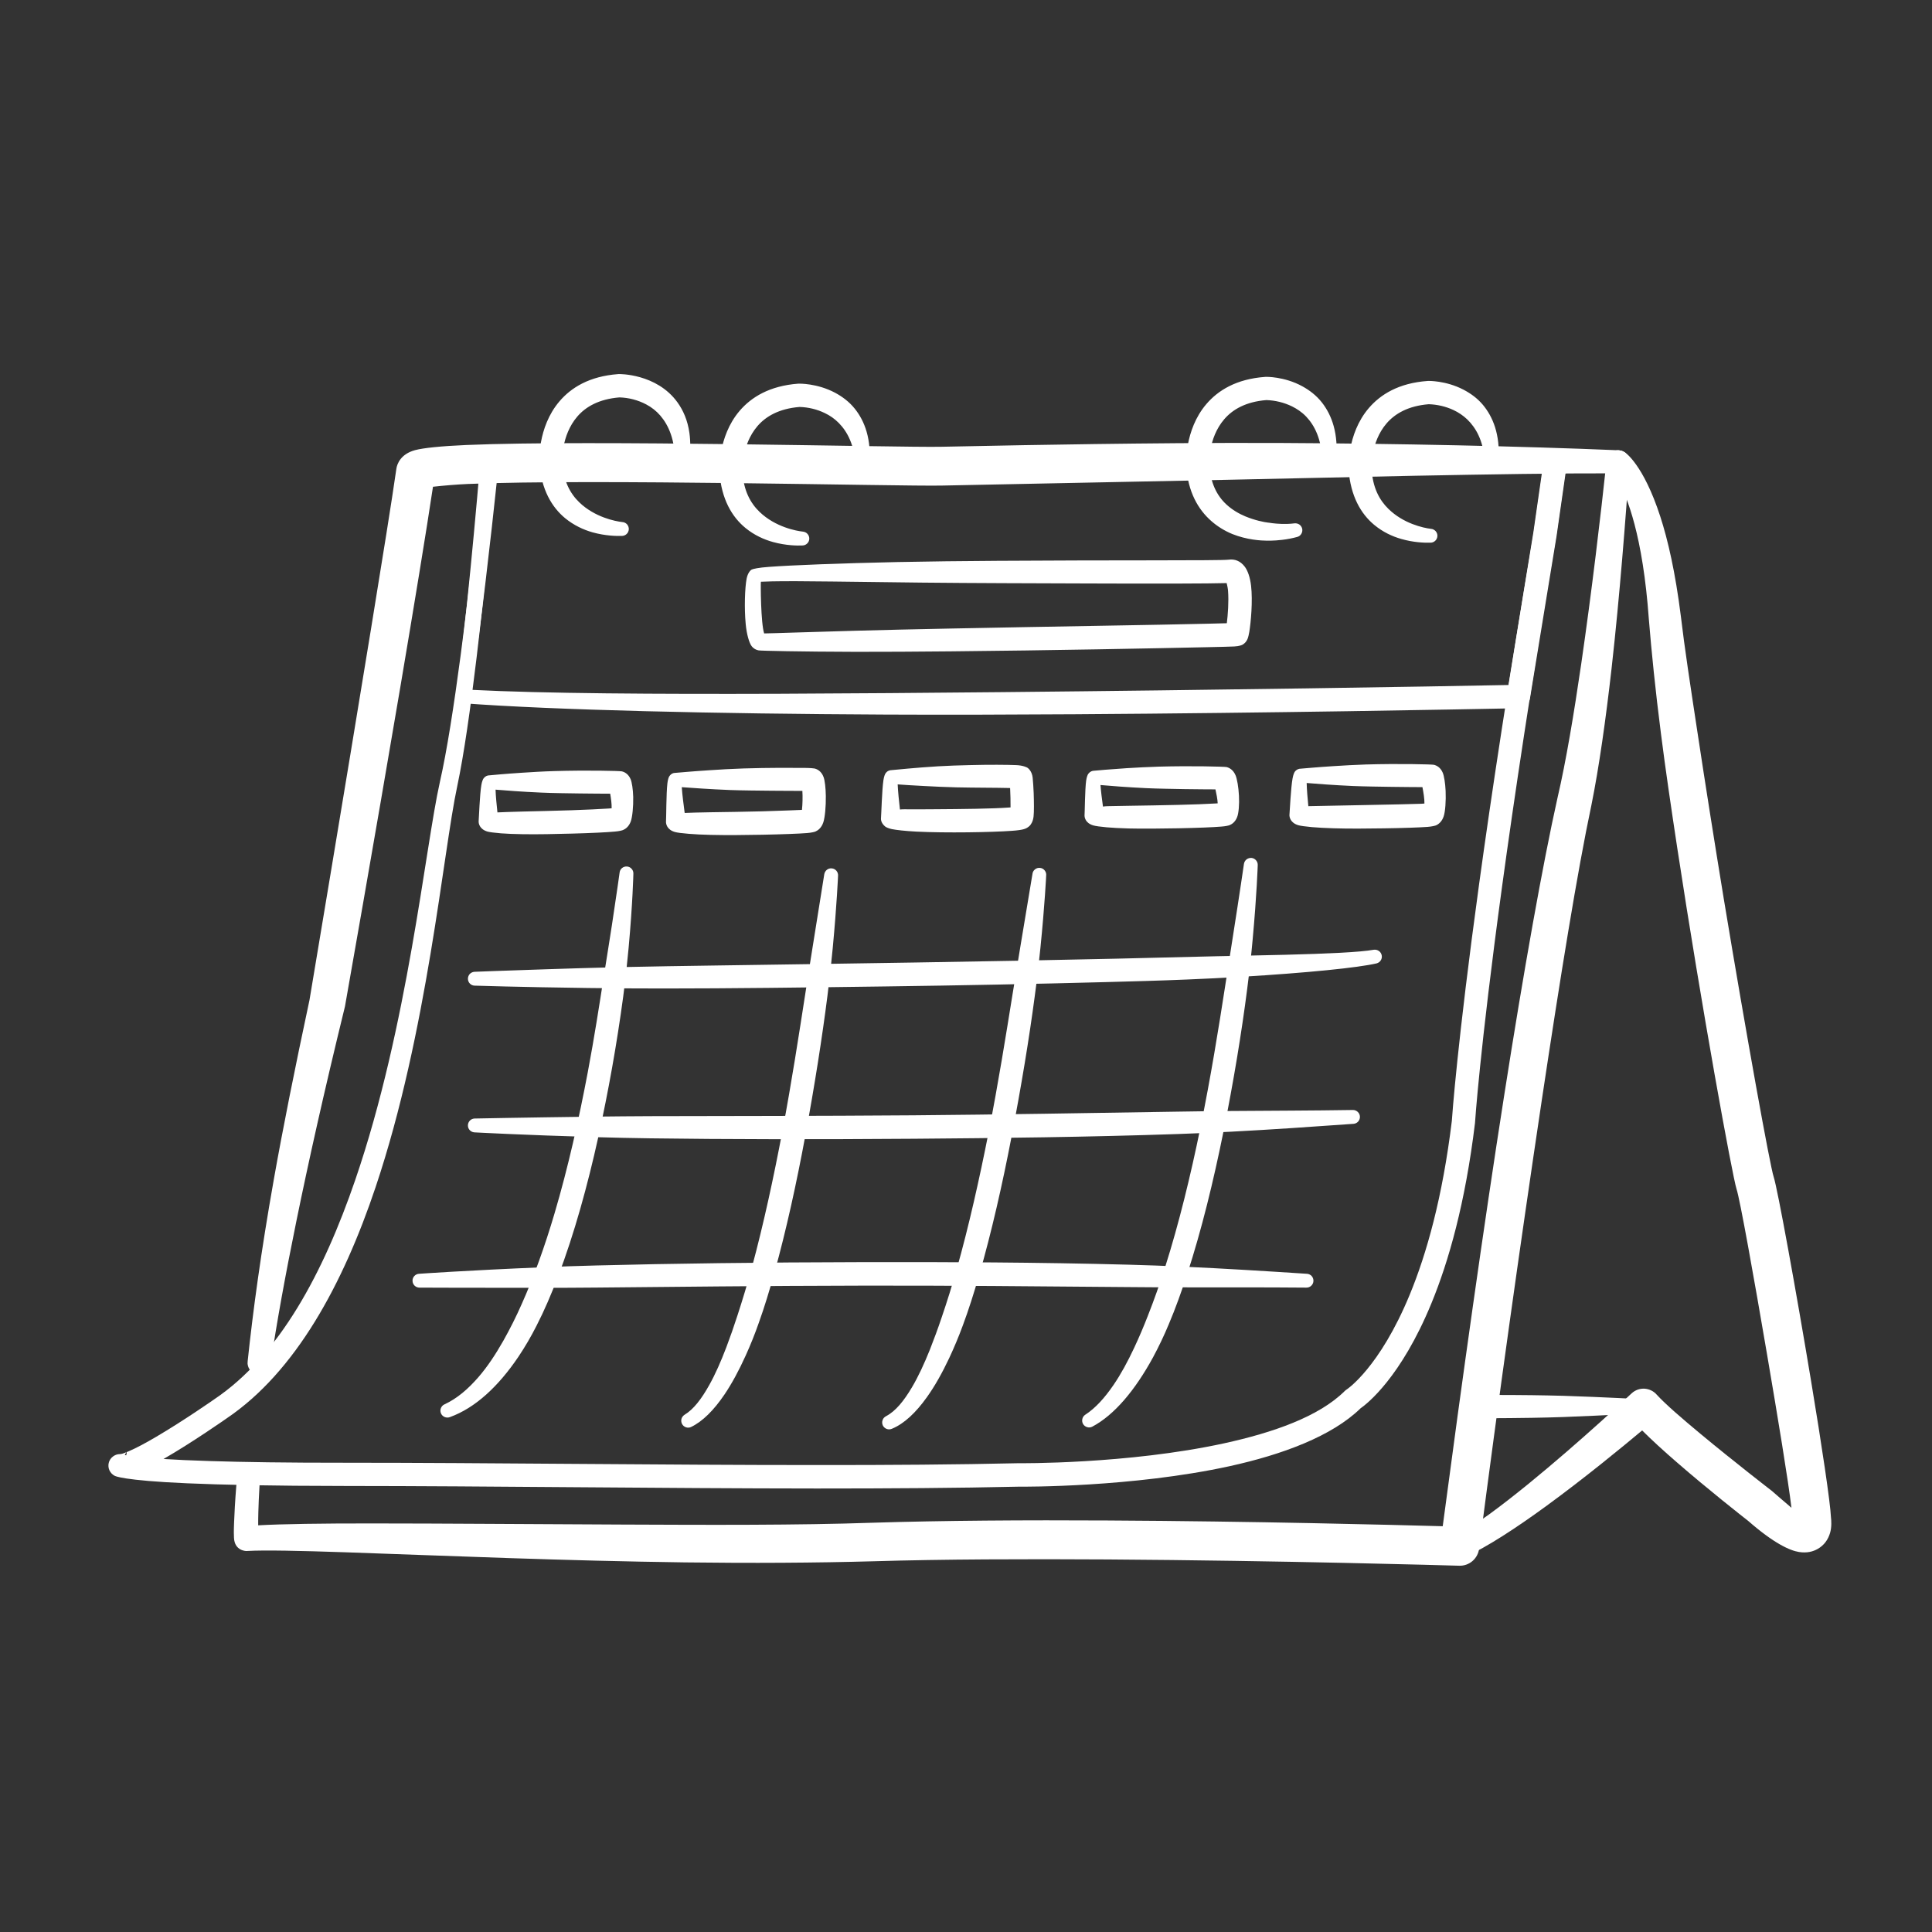
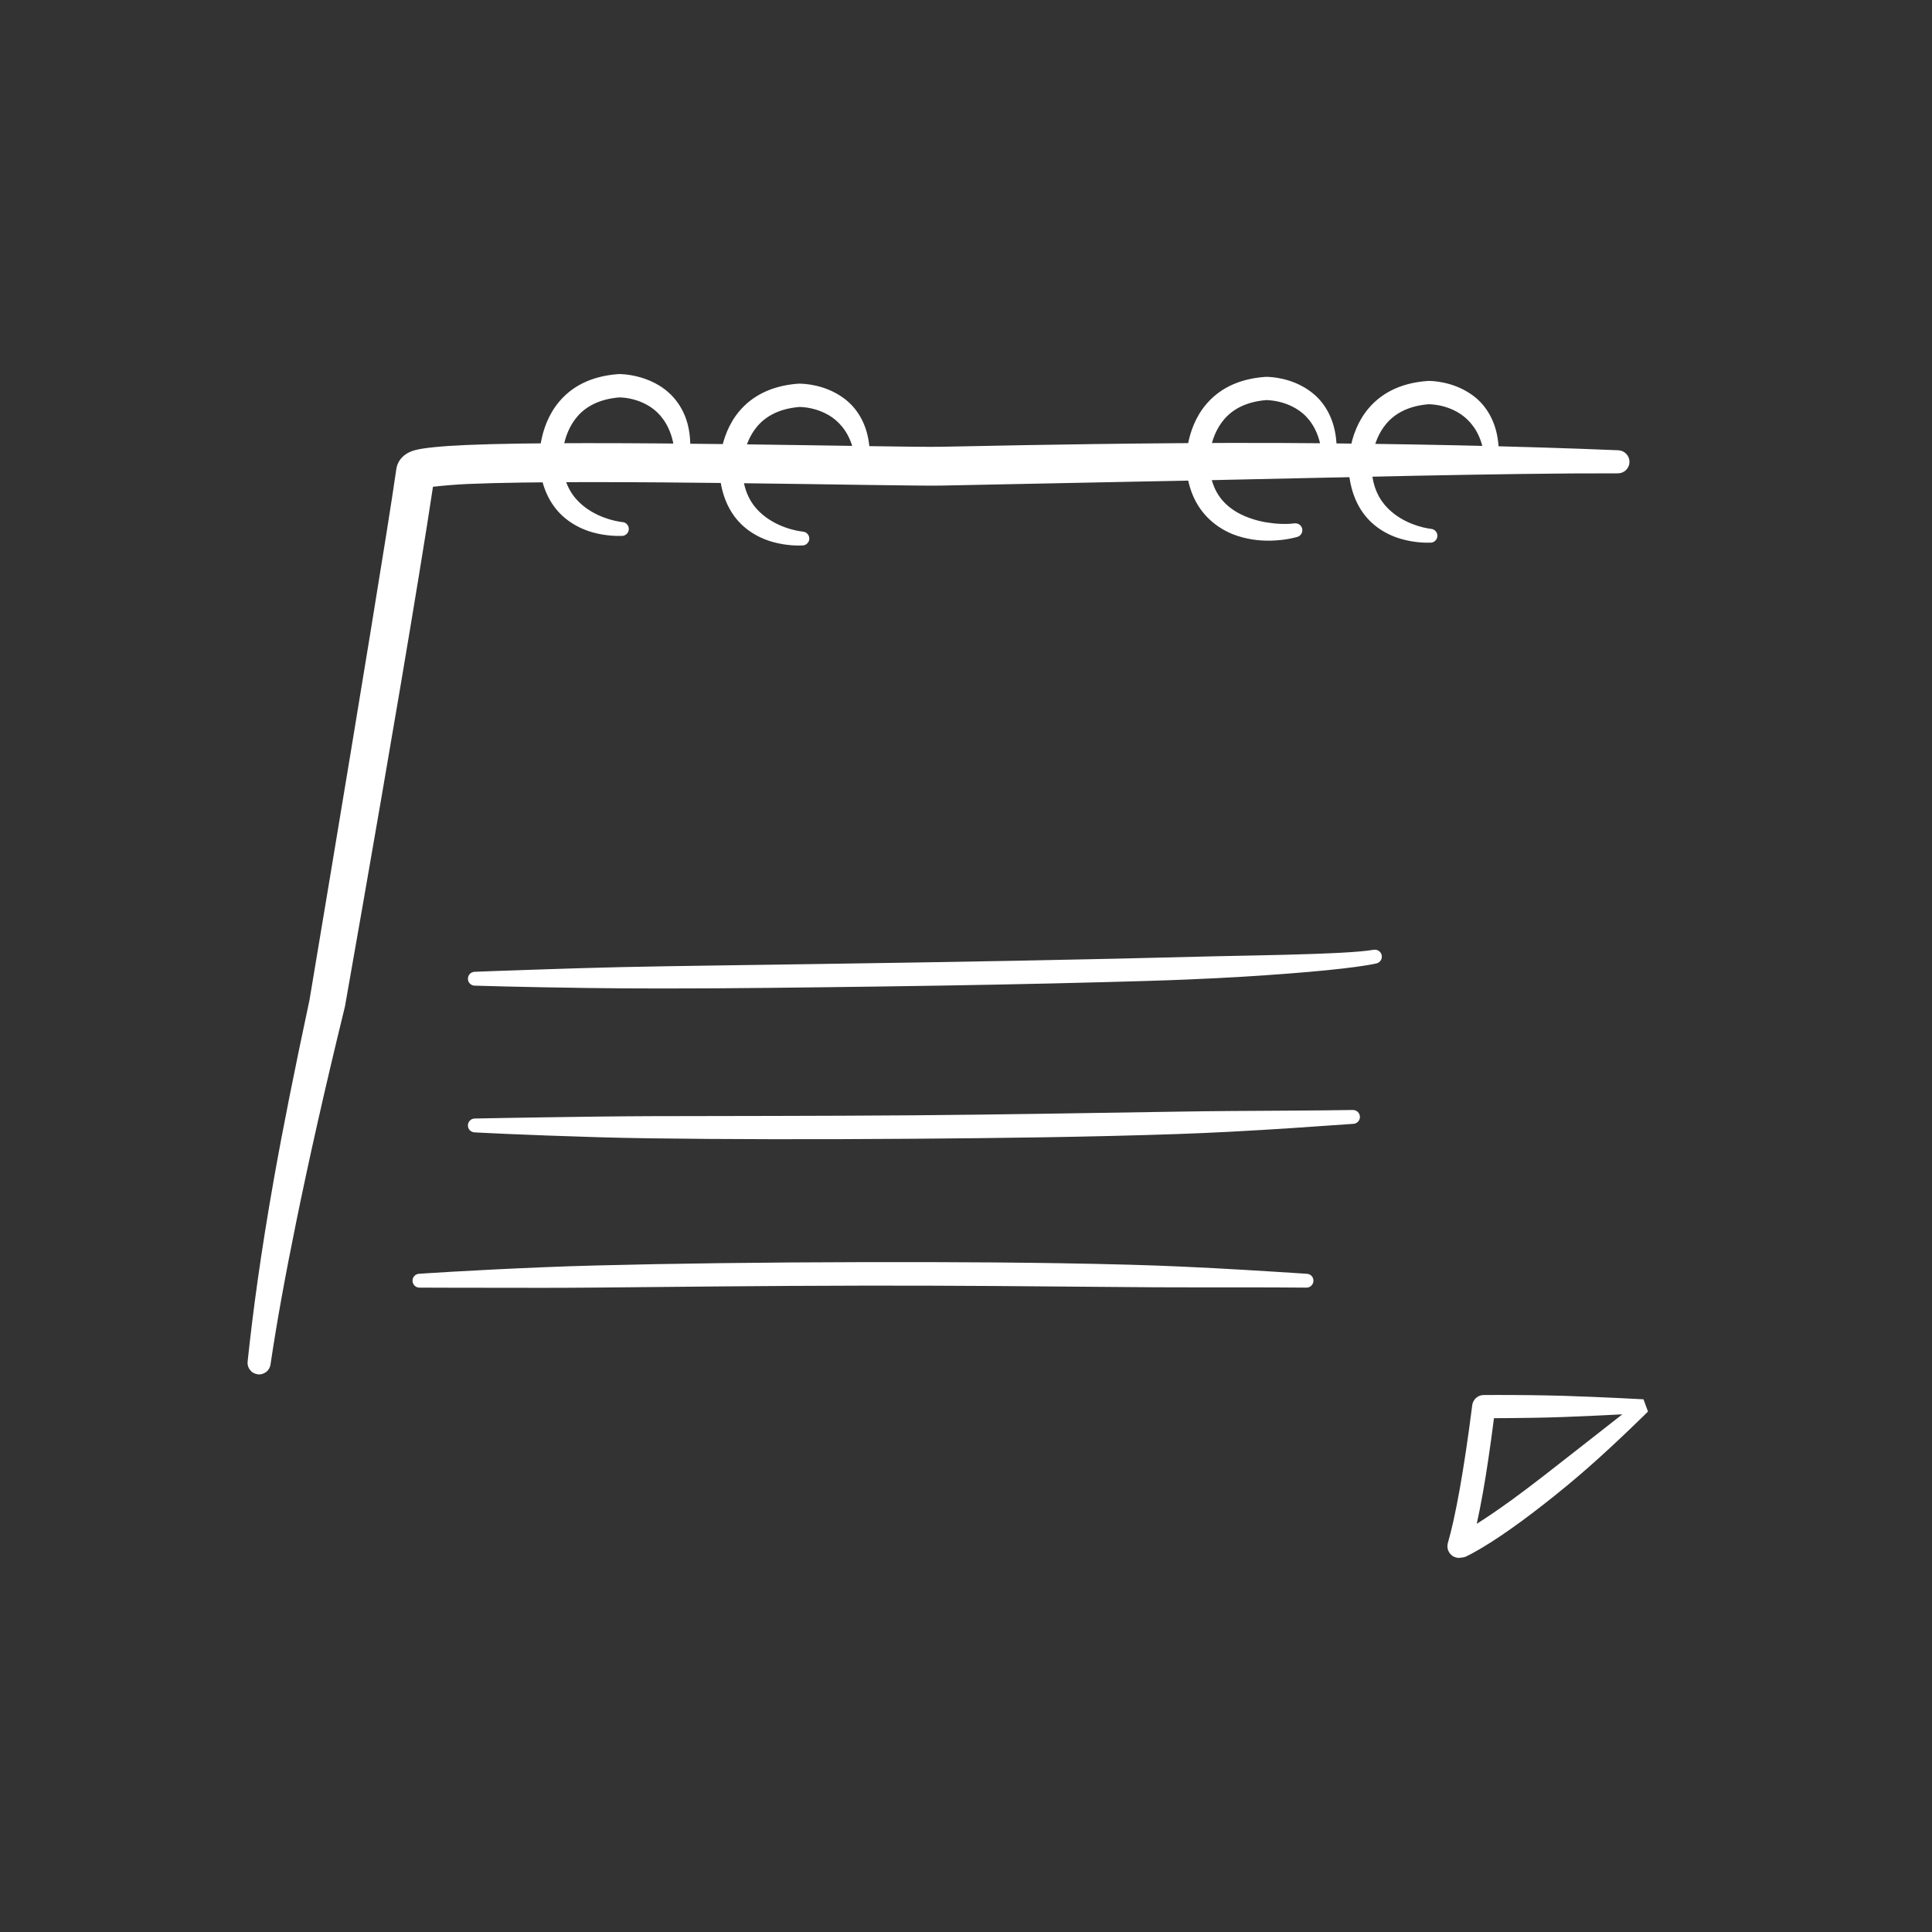
<svg xmlns="http://www.w3.org/2000/svg" width="36" height="36" viewBox="0 0 36 36" fill="none">
  <rect x="0" y="0" width="36" height="36" fill="#333333" stroke="none" />
-   <path fill-rule="evenodd" clip-rule="evenodd" d="M33.381 28.095C33.283 28.014 33.025 27.788 33.02 27.784C33.02 27.784 32.32 27.244 31.689 26.72C31.355 26.442 31.039 26.172 30.87 25.987C30.842 25.954 30.807 25.928 30.768 25.909C30.729 25.89 30.687 25.879 30.644 25.876C30.6 25.874 30.557 25.88 30.516 25.894C30.476 25.909 30.438 25.931 30.406 25.96C30.406 25.96 29.444 26.865 28.482 27.648C27.982 28.055 27.484 28.432 27.122 28.618C27.071 28.643 27.032 28.687 27.013 28.741C26.994 28.794 26.997 28.853 27.022 28.904C27.047 28.956 27.09 28.995 27.143 29.014C27.197 29.033 27.256 29.031 27.307 29.007C27.701 28.832 28.254 28.47 28.805 28.068C29.521 27.546 30.236 26.958 30.599 26.654C30.776 26.831 31.003 27.038 31.242 27.245C31.832 27.758 32.493 28.276 32.575 28.34C33.055 28.76 33.354 28.893 33.521 28.919C33.674 28.943 33.785 28.91 33.868 28.863C33.99 28.795 34.066 28.686 34.102 28.559C34.132 28.453 34.125 28.335 34.117 28.27C34.107 28.012 33.946 26.929 33.746 25.728C33.468 24.051 33.12 22.139 33.05 21.93C32.982 21.727 32.546 19.321 32.118 16.736C31.946 15.685 31.779 14.634 31.62 13.581C31.499 12.785 31.388 12.061 31.32 11.48C31.217 10.661 31.079 10.061 30.937 9.625C30.62 8.648 30.281 8.432 30.281 8.432C30.235 8.399 30.177 8.386 30.122 8.395C30.066 8.404 30.016 8.434 29.982 8.48C29.948 8.525 29.934 8.582 29.942 8.638C29.951 8.694 29.98 8.745 30.026 8.779C30.026 8.779 30.248 8.981 30.456 9.766C30.567 10.187 30.668 10.76 30.724 11.539C30.772 12.129 30.846 12.866 30.95 13.675C31.035 14.346 31.142 15.066 31.252 15.793C31.711 18.803 32.282 21.925 32.359 22.16C32.419 22.338 32.678 23.778 32.924 25.223C33.127 26.412 33.323 27.602 33.381 28.095Z" fill="white" />
  <path fill-rule="evenodd" clip-rule="evenodd" d="M27.308 29.008C27.282 29.021 27.188 29.029 27.188 29.029C27.154 29.029 27.121 29.021 27.09 29.006C27.06 28.991 27.034 28.969 27.014 28.942C26.994 28.915 26.98 28.884 26.974 28.851C26.968 28.818 26.97 28.784 26.979 28.751C27.045 28.523 27.119 28.2 27.201 27.741C27.273 27.335 27.352 26.825 27.433 26.183C27.44 26.131 27.465 26.083 27.505 26.048C27.544 26.013 27.595 25.994 27.647 25.994C27.647 25.994 28.04 25.991 28.54 25.997C28.729 26 28.932 26.003 29.136 26.009C29.881 26.033 30.624 26.074 30.624 26.074L30.708 26.302C30.708 26.302 30.127 26.88 29.557 27.378C29.298 27.604 29.032 27.823 28.761 28.034C28.229 28.451 27.692 28.823 27.308 29.008ZM30.23 26.354C30.011 26.526 29.694 26.774 29.341 27.05C28.968 27.341 28.558 27.667 28.165 27.952C27.937 28.116 27.717 28.269 27.517 28.394C27.553 28.23 27.592 28.039 27.631 27.818C27.697 27.447 27.766 26.989 27.838 26.426C28.001 26.425 28.253 26.424 28.541 26.419C28.74 26.416 28.938 26.411 29.137 26.404C29.541 26.389 29.945 26.369 30.23 26.354ZM8.068 9.07C8.285 9.046 8.503 9.028 8.721 9.018C11.031 8.92 16.768 9.064 17.546 9.048C18.049 9.036 20.244 8.995 22.839 8.941C23.975 8.918 25.187 8.888 26.367 8.865C27.724 8.839 29.038 8.817 30.145 8.82C30.201 8.821 30.256 8.8 30.297 8.76C30.338 8.721 30.362 8.667 30.363 8.61C30.364 8.554 30.343 8.499 30.304 8.458C30.265 8.416 30.212 8.392 30.155 8.39C28.362 8.314 26.024 8.265 23.841 8.254C23.19 8.251 22.552 8.254 21.947 8.258C19.747 8.275 17.976 8.317 17.531 8.325C16.751 8.341 11.004 8.192 8.69 8.292C8.223 8.312 7.885 8.347 7.733 8.388C7.466 8.46 7.399 8.645 7.386 8.733C7.302 9.322 7.123 10.432 6.916 11.702C6.434 14.657 5.793 18.476 5.767 18.634C5.491 19.925 5.272 21.02 5.103 21.973C4.859 23.351 4.714 24.43 4.615 25.363C4.611 25.391 4.612 25.42 4.62 25.448C4.627 25.476 4.639 25.502 4.657 25.524C4.674 25.547 4.695 25.567 4.72 25.581C4.745 25.595 4.772 25.604 4.801 25.608C4.829 25.612 4.858 25.61 4.886 25.602C4.913 25.594 4.939 25.581 4.962 25.563C4.984 25.546 5.003 25.523 5.016 25.498C5.03 25.473 5.039 25.446 5.042 25.417C5.155 24.654 5.31 23.794 5.524 22.747C5.747 21.656 6.034 20.363 6.424 18.77C6.426 18.765 6.427 18.759 6.428 18.753C6.428 18.753 6.981 15.629 7.458 12.811C7.714 11.3 7.947 9.877 8.068 9.07Z" fill="white" />
-   <path fill-rule="evenodd" clip-rule="evenodd" d="M29.936 8.586C29.828 9.593 29.66 11.026 29.463 12.376C29.328 13.3 29.181 14.185 29.023 14.862C28.747 16.098 28.392 18.088 28.028 20.413C27.641 22.881 27.243 25.727 26.883 28.439C25.968 28.414 23.35 28.346 20.643 28.332C19.112 28.323 17.552 28.333 16.256 28.374C14.858 28.422 13.213 28.415 11.602 28.408C9.9 28.401 8.235 28.387 6.932 28.387C6.005 28.386 5.259 28.397 4.811 28.422C4.811 28.359 4.811 28.278 4.814 28.175C4.817 28.045 4.824 27.882 4.836 27.678C4.838 27.622 4.818 27.567 4.78 27.526C4.743 27.484 4.691 27.459 4.635 27.455C4.579 27.451 4.524 27.47 4.481 27.506C4.438 27.542 4.411 27.594 4.406 27.649C4.379 27.981 4.368 28.209 4.362 28.363C4.355 28.529 4.357 28.615 4.36 28.656C4.372 28.904 4.593 28.901 4.593 28.901C4.598 28.901 4.604 28.9 4.61 28.9C5.257 28.863 7.197 28.958 9.49 29.033C10.537 29.068 11.657 29.098 12.762 29.113C13.995 29.129 15.208 29.122 16.278 29.092C17.567 29.053 19.117 29.049 20.639 29.058C23.861 29.079 26.958 29.168 27.19 29.175C27.28 29.178 27.368 29.147 27.436 29.089C27.505 29.03 27.549 28.948 27.561 28.859C27.922 26.076 28.311 23.296 28.726 20.52C29.073 18.21 29.393 16.229 29.654 15C29.795 14.303 29.923 13.397 30.03 12.449C30.183 11.086 30.293 9.639 30.364 8.624C30.369 8.567 30.352 8.511 30.315 8.467C30.278 8.423 30.226 8.396 30.169 8.391C30.112 8.386 30.056 8.404 30.012 8.44C29.968 8.477 29.941 8.53 29.936 8.586Z" fill="white" />
-   <path fill-rule="evenodd" clip-rule="evenodd" d="M2.361 27.058L2.399 27.042C2.543 26.981 2.723 26.883 2.91 26.773C3.426 26.47 3.985 26.079 3.985 26.079L3.989 26.076C5.21 25.259 6.03 23.704 6.618 21.991C7.603 19.122 7.92 15.802 8.196 14.574C8.327 13.999 8.46 13.14 8.583 12.213C8.747 10.971 8.892 9.607 8.99 8.629C8.993 8.597 9.008 8.568 9.031 8.546C9.054 8.525 9.084 8.513 9.115 8.512C9.808 8.488 10.7 8.479 11.646 8.477C14.138 8.473 17.002 8.523 17.535 8.509C18.065 8.496 20.479 8.429 23.259 8.391C25.159 8.366 27.23 8.356 28.987 8.375C29.017 8.375 29.046 8.382 29.073 8.394C29.1 8.407 29.124 8.425 29.144 8.447C29.163 8.47 29.177 8.496 29.186 8.525C29.194 8.553 29.197 8.583 29.193 8.613L28.997 9.988L28.996 9.991C28.536 12.719 28.212 14.882 27.986 16.54C27.571 19.583 27.485 20.917 27.485 20.917C27.485 20.921 27.484 20.925 27.484 20.929C27.304 22.415 26.995 23.503 26.67 24.291C26.102 25.669 25.474 26.157 25.352 26.242C24.82 26.761 23.896 27.105 22.904 27.322C21.099 27.715 19.077 27.703 18.977 27.702C17.846 27.728 16.564 27.736 15.218 27.736C12.3 27.734 9.08 27.69 6.453 27.689C5.055 27.688 4.116 27.667 3.486 27.639C2.279 27.587 2.138 27.5 2.138 27.5C2.095 27.478 2.061 27.443 2.04 27.399C2.02 27.356 2.015 27.306 2.026 27.26C2.037 27.213 2.064 27.171 2.102 27.142C2.139 27.112 2.186 27.095 2.234 27.095C2.264 27.095 2.305 27.081 2.355 27.06C2.358 27.057 2.36 27.056 2.361 27.058L2.355 27.06C2.35 27.067 2.34 27.083 2.326 27.113L2.344 27.116L2.352 27.118C2.36 27.085 2.364 27.062 2.361 27.058ZM3.047 27.186C3.588 26.875 4.208 26.44 4.228 26.426C5.51 25.559 6.392 23.93 6.999 22.12C7.97 19.227 8.254 15.883 8.521 14.645C8.645 14.061 8.768 13.191 8.881 12.25C9.024 11.052 9.151 9.739 9.237 8.768C9.91 8.755 10.754 8.757 11.644 8.766C14.141 8.791 17.008 8.872 17.542 8.864C18.144 8.853 21.173 8.803 24.408 8.786C25.88 8.778 27.395 8.775 28.743 8.792L28.579 9.922C28.115 12.655 27.788 14.821 27.56 16.481C27.153 19.443 27.059 20.797 27.053 20.885C26.879 22.315 26.582 23.365 26.268 24.125C25.704 25.491 25.097 25.888 25.097 25.888C25.083 25.897 25.071 25.907 25.059 25.918C24.578 26.397 23.721 26.695 22.81 26.894C21.006 27.287 18.977 27.265 18.977 27.265L18.97 27.265C17.842 27.291 16.562 27.3 15.219 27.299C12.3 27.299 9.081 27.256 6.453 27.256C5.345 27.257 4.528 27.244 3.924 27.225C3.557 27.214 3.271 27.2 3.047 27.186Z" fill="white" />
-   <path fill-rule="evenodd" clip-rule="evenodd" d="M8.506 12.957C8.503 12.975 8.504 12.993 8.509 13.01C8.514 13.027 8.522 13.043 8.533 13.057C8.545 13.07 8.559 13.082 8.574 13.09C8.59 13.098 8.607 13.103 8.625 13.104C10.339 13.232 13.332 13.3 16.497 13.315C17.673 13.321 18.872 13.316 20.038 13.309C23.732 13.285 27.09 13.22 28.298 13.197C28.349 13.196 28.399 13.177 28.437 13.143C28.476 13.109 28.502 13.063 28.509 13.012L29.004 9.989L29.201 8.614C29.206 8.583 29.203 8.552 29.194 8.522C29.186 8.493 29.171 8.465 29.15 8.442C29.13 8.418 29.105 8.399 29.077 8.386C29.049 8.373 29.018 8.366 28.987 8.366C27.578 8.349 25.967 8.352 24.404 8.365C21.167 8.393 18.136 8.462 17.534 8.475C17.06 8.486 14.747 8.436 12.489 8.429C11.241 8.425 10.01 8.437 9.114 8.468C9.072 8.469 9.032 8.486 9.001 8.515C8.97 8.543 8.951 8.583 8.947 8.625C8.874 9.493 8.793 10.36 8.704 11.227C8.642 11.819 8.576 12.412 8.506 12.957ZM8.782 12.854C8.88 12.179 8.969 11.504 9.049 10.827C9.129 10.155 9.204 9.483 9.275 8.811C9.941 8.801 10.77 8.806 11.644 8.815C14.141 8.839 17.009 8.907 17.543 8.898C18.145 8.886 21.173 8.822 24.408 8.799C25.876 8.788 27.387 8.786 28.733 8.8L28.572 9.922L28.108 12.764C26.597 12.794 22.693 12.858 18.658 12.897C17.267 12.91 15.861 12.922 14.531 12.927C12.217 12.935 10.138 12.923 8.782 12.854Z" fill="white" />
-   <path fill-rule="evenodd" clip-rule="evenodd" d="M14.005 10.614C13.976 10.631 13.931 10.685 13.912 10.784C13.879 10.954 13.867 11.336 13.895 11.627C13.913 11.82 13.959 11.976 14.005 12.039C14.044 12.089 14.091 12.111 14.136 12.119C14.18 12.127 14.911 12.143 15.94 12.146C16.47 12.147 17.081 12.143 17.717 12.137C19.541 12.12 21.573 12.08 22.514 12.059C22.75 12.054 22.918 12.05 22.998 12.046C23.095 12.042 23.145 12.017 23.15 12.014C23.172 12.002 23.223 11.971 23.252 11.89C23.259 11.871 23.269 11.831 23.279 11.774C23.308 11.596 23.345 11.2 23.312 10.916C23.294 10.758 23.249 10.629 23.191 10.555C23.113 10.456 23.013 10.412 22.891 10.429C22.743 10.449 20.675 10.435 18.582 10.45C17.947 10.454 17.31 10.461 16.723 10.473C15.657 10.496 14.755 10.531 14.327 10.563C14.139 10.576 14.027 10.601 14.005 10.614ZM22.857 10.865C22.867 10.905 22.88 10.964 22.883 11.012C22.898 11.21 22.88 11.453 22.86 11.613C22.771 11.616 22.651 11.619 22.504 11.622C21.563 11.645 19.533 11.675 17.71 11.712C17.075 11.725 16.465 11.738 15.935 11.753C15.072 11.776 14.426 11.801 14.239 11.803C14.176 11.614 14.172 10.87 14.178 10.84C14.228 10.837 14.297 10.835 14.384 10.833C14.889 10.822 15.954 10.844 17.166 10.856C18.177 10.867 19.289 10.868 20.264 10.872C21.514 10.877 22.542 10.875 22.857 10.865ZM12.587 14.401C12.547 14.401 12.505 14.415 12.471 14.466C12.459 14.483 12.444 14.529 12.436 14.596C12.414 14.78 12.415 15.25 12.41 15.308C12.407 15.349 12.427 15.461 12.576 15.503C12.617 15.515 12.709 15.527 12.835 15.537C12.947 15.546 13.09 15.554 13.25 15.557C13.542 15.564 13.891 15.56 14.208 15.554C14.567 15.547 14.885 15.535 15.037 15.523C15.124 15.516 15.179 15.501 15.195 15.494C15.24 15.475 15.307 15.427 15.341 15.324C15.372 15.232 15.391 15.021 15.388 14.832C15.386 14.68 15.369 14.542 15.347 14.482C15.307 14.371 15.229 14.332 15.178 14.32C15.166 14.317 15.104 14.31 15.002 14.309C14.784 14.307 14.32 14.304 13.856 14.319C13.635 14.326 13.415 14.339 13.221 14.352C12.893 14.373 12.641 14.397 12.587 14.401ZM12.704 14.668C12.883 14.681 13.227 14.706 13.603 14.721C13.857 14.73 14.125 14.731 14.364 14.734C14.611 14.737 14.825 14.736 14.951 14.737C14.958 14.845 14.955 14.987 14.943 15.091C14.943 15.091 14.488 15.111 14.199 15.118C13.885 15.127 13.541 15.13 13.252 15.135C13.097 15.137 12.787 15.145 12.758 15.148C12.739 15.003 12.712 14.8 12.704 14.668ZM9.122 14.447C9.084 14.447 9.046 14.46 9.013 14.501C8.999 14.519 8.98 14.563 8.969 14.63C8.94 14.801 8.924 15.242 8.919 15.301C8.916 15.343 8.936 15.452 9.083 15.495C9.123 15.506 9.212 15.518 9.336 15.528C9.444 15.536 9.581 15.542 9.736 15.544C10.017 15.549 10.354 15.541 10.659 15.533C11.005 15.524 11.311 15.509 11.458 15.495C11.541 15.488 11.594 15.473 11.61 15.466C11.656 15.447 11.718 15.402 11.753 15.308C11.784 15.223 11.803 15.026 11.799 14.849C11.795 14.705 11.774 14.575 11.751 14.52C11.709 14.421 11.638 14.385 11.586 14.373C11.552 14.364 10.94 14.35 10.328 14.368C10.118 14.374 9.909 14.387 9.724 14.399C9.414 14.419 9.176 14.442 9.122 14.447ZM9.234 14.714C9.404 14.728 9.73 14.754 10.087 14.769C10.328 14.78 10.583 14.781 10.81 14.785C11.046 14.789 11.25 14.788 11.37 14.789C11.385 14.874 11.4 14.984 11.397 15.061C11.377 15.063 11.356 15.065 11.336 15.066C11.177 15.077 10.924 15.088 10.645 15.098C10.344 15.108 10.012 15.115 9.734 15.122C9.585 15.126 9.294 15.135 9.269 15.138C9.255 15.007 9.237 14.831 9.234 14.714ZM16.614 14.35C16.575 14.35 16.534 14.364 16.501 14.41C16.488 14.428 16.471 14.473 16.461 14.54C16.434 14.721 16.422 15.185 16.416 15.244C16.412 15.294 16.433 15.349 16.493 15.4C16.51 15.414 16.55 15.434 16.617 15.449C16.695 15.465 16.863 15.485 17.079 15.496C17.622 15.523 18.475 15.509 18.857 15.481C18.962 15.474 19.038 15.462 19.075 15.451C19.118 15.44 19.157 15.417 19.188 15.386C19.207 15.366 19.249 15.311 19.259 15.214C19.269 15.128 19.267 14.942 19.261 14.775C19.257 14.679 19.251 14.584 19.242 14.489C19.228 14.367 19.158 14.315 19.147 14.307C19.133 14.297 19.061 14.262 18.937 14.257C18.775 14.25 18.433 14.247 18.058 14.257C17.865 14.261 17.672 14.268 17.479 14.279C17.049 14.305 16.682 14.345 16.614 14.35ZM16.727 14.616C16.837 14.624 17.012 14.636 17.218 14.646C17.402 14.656 17.611 14.666 17.82 14.671C18.184 14.679 18.549 14.677 18.778 14.683L18.822 14.684C18.828 14.805 18.831 14.925 18.83 15.045C18.82 15.046 18.81 15.047 18.8 15.047C18.495 15.07 17.919 15.076 17.435 15.079C17.207 15.081 17 15.082 16.851 15.08C16.824 15.08 16.797 15.081 16.769 15.084C16.753 14.943 16.732 14.744 16.727 14.616ZM20.39 14.361C20.352 14.361 20.314 14.375 20.282 14.415C20.267 14.432 20.249 14.477 20.239 14.545C20.216 14.709 20.214 15.129 20.209 15.188C20.206 15.23 20.225 15.337 20.371 15.38C20.411 15.392 20.5 15.405 20.624 15.416C20.732 15.425 20.871 15.433 21.026 15.437C21.31 15.444 21.648 15.439 21.956 15.434C22.304 15.427 22.613 15.415 22.76 15.402C22.845 15.396 22.899 15.381 22.915 15.374C22.962 15.354 23.02 15.311 23.053 15.223C23.081 15.152 23.095 14.989 23.086 14.826C23.078 14.668 23.051 14.511 23.022 14.445C22.978 14.342 22.904 14.305 22.855 14.293C22.82 14.285 22.209 14.268 21.597 14.285C21.387 14.291 21.178 14.303 20.993 14.314C20.683 14.334 20.444 14.356 20.39 14.361ZM20.506 14.628C20.677 14.643 21.001 14.669 21.355 14.686C21.596 14.697 21.85 14.699 22.078 14.704C22.32 14.708 22.529 14.708 22.648 14.709C22.666 14.789 22.687 14.893 22.69 14.969C22.674 14.97 22.657 14.971 22.641 14.972C22.481 14.982 22.227 14.991 21.946 14.998C21.642 15.006 21.308 15.01 21.028 15.015C20.878 15.017 20.744 15.021 20.638 15.022C20.61 15.023 20.581 15.025 20.552 15.029C20.535 14.906 20.514 14.741 20.506 14.628ZM24.238 14.323C24.201 14.323 24.162 14.336 24.129 14.377C24.115 14.395 24.097 14.438 24.085 14.505C24.053 14.678 24.033 15.123 24.027 15.182C24.024 15.223 24.044 15.332 24.19 15.376C24.23 15.388 24.32 15.401 24.444 15.412C24.554 15.421 24.694 15.43 24.85 15.434C25.136 15.443 25.478 15.44 25.788 15.435C26.14 15.43 26.451 15.419 26.6 15.408C26.686 15.401 26.74 15.386 26.756 15.38C26.803 15.36 26.868 15.312 26.901 15.211C26.931 15.123 26.945 14.919 26.937 14.737C26.93 14.59 26.908 14.457 26.884 14.4C26.842 14.299 26.769 14.263 26.719 14.251C26.684 14.242 26.069 14.227 25.452 14.245C25.241 14.252 25.031 14.264 24.845 14.276C24.532 14.296 24.292 14.319 24.238 14.323ZM24.348 14.59C24.519 14.604 24.849 14.63 25.21 14.646C25.453 14.656 25.709 14.658 25.938 14.662C26.178 14.666 26.385 14.666 26.505 14.667C26.523 14.761 26.545 14.887 26.542 14.973C26.523 14.975 26.502 14.976 26.482 14.977C26.32 14.986 24.405 15.02 24.379 15.022C24.366 14.89 24.35 14.709 24.348 14.59ZM11.545 16.262C11.545 16.262 11.495 16.629 11.404 17.225C11.362 17.501 11.309 17.826 11.252 18.186C11.169 18.721 11.074 19.333 10.953 19.976C10.79 20.838 10.586 21.756 10.331 22.617C10.153 23.219 9.948 23.793 9.72 24.302C9.618 24.534 9.504 24.76 9.38 24.981C9.233 25.24 9.08 25.471 8.912 25.664C8.719 25.886 8.515 26.06 8.287 26.166C8.255 26.179 8.23 26.204 8.217 26.235C8.203 26.267 8.203 26.302 8.216 26.334C8.229 26.366 8.254 26.391 8.286 26.404C8.317 26.417 8.353 26.418 8.385 26.405C8.856 26.234 9.285 25.836 9.66 25.281C9.785 25.094 9.898 24.9 9.999 24.7C10.144 24.418 10.275 24.11 10.399 23.785C10.701 22.989 10.948 22.092 11.145 21.202C11.338 20.33 11.494 19.451 11.613 18.567C11.656 18.237 11.689 17.93 11.714 17.655C11.79 16.822 11.802 16.282 11.802 16.282C11.804 16.248 11.793 16.215 11.77 16.19C11.748 16.164 11.717 16.148 11.683 16.146C11.65 16.143 11.616 16.154 11.59 16.175C11.564 16.197 11.548 16.228 11.545 16.262ZM15.359 16.291C15.359 16.291 15.277 16.809 15.147 17.616C15.104 17.882 15.057 18.179 15.008 18.5C14.889 19.265 14.752 20.161 14.58 21.071C14.417 21.936 14.227 22.814 14.013 23.605C13.926 23.924 13.834 24.228 13.741 24.513C13.677 24.712 13.608 24.909 13.534 25.105C13.432 25.372 13.328 25.609 13.216 25.808C13.072 26.066 12.924 26.261 12.756 26.362C12.728 26.38 12.707 26.407 12.698 26.439C12.69 26.471 12.694 26.506 12.71 26.535C12.725 26.564 12.752 26.586 12.784 26.596C12.815 26.606 12.85 26.604 12.879 26.589C13.092 26.486 13.301 26.278 13.5 25.984C13.637 25.781 13.77 25.535 13.896 25.256C13.986 25.057 14.067 24.855 14.139 24.649C14.243 24.36 14.338 24.047 14.429 23.719C14.652 22.919 14.846 22.029 15.008 21.151C15.178 20.234 15.32 19.331 15.418 18.558C15.459 18.234 15.492 17.933 15.517 17.663C15.594 16.845 15.616 16.316 15.616 16.316C15.618 16.283 15.607 16.251 15.585 16.225C15.564 16.2 15.533 16.184 15.5 16.181C15.467 16.177 15.434 16.187 15.408 16.207C15.382 16.228 15.364 16.258 15.359 16.291ZM19.238 16.287C19.238 16.287 19.152 16.809 19.016 17.621C18.967 17.917 18.918 18.213 18.87 18.51C18.746 19.28 18.602 20.183 18.422 21.097C18.25 21.968 18.052 22.852 17.828 23.645C17.741 23.951 17.647 24.255 17.544 24.556C17.477 24.756 17.404 24.953 17.327 25.149C17.22 25.416 17.11 25.653 16.993 25.85C16.843 26.104 16.689 26.294 16.513 26.387C16.498 26.395 16.484 26.405 16.472 26.417C16.46 26.43 16.451 26.445 16.446 26.461C16.44 26.477 16.437 26.494 16.438 26.511C16.439 26.528 16.443 26.545 16.45 26.56C16.457 26.576 16.468 26.59 16.481 26.601C16.493 26.612 16.508 26.621 16.524 26.627C16.541 26.633 16.558 26.635 16.575 26.634C16.592 26.633 16.609 26.628 16.624 26.621C16.847 26.528 17.065 26.325 17.273 26.032C17.417 25.831 17.555 25.586 17.687 25.306C17.78 25.107 17.865 24.904 17.941 24.697C18.049 24.407 18.148 24.093 18.244 23.764C18.476 22.961 18.679 22.065 18.849 21.18C19.027 20.258 19.177 19.35 19.28 18.57C19.324 18.245 19.359 17.942 19.386 17.67C19.469 16.846 19.494 16.314 19.494 16.314C19.498 16.28 19.488 16.245 19.466 16.219C19.445 16.192 19.414 16.175 19.38 16.172C19.346 16.168 19.311 16.178 19.285 16.2C19.258 16.221 19.241 16.253 19.238 16.287ZM23.179 16.098C23.179 16.098 23.102 16.633 22.971 17.464C22.928 17.738 22.88 18.044 22.829 18.374C22.707 19.161 22.559 20.082 22.367 21.016C22.186 21.901 21.968 22.798 21.712 23.605C21.614 23.914 21.506 24.22 21.387 24.522C21.309 24.722 21.225 24.92 21.134 25.114C21.012 25.374 20.885 25.608 20.748 25.808C20.585 26.046 20.414 26.237 20.223 26.361C20.195 26.379 20.175 26.407 20.168 26.44C20.16 26.472 20.165 26.506 20.182 26.535C20.199 26.563 20.226 26.584 20.258 26.593C20.29 26.603 20.324 26.599 20.353 26.584C20.765 26.365 21.148 25.909 21.485 25.292C21.592 25.093 21.689 24.89 21.776 24.681C21.901 24.387 22.015 24.07 22.123 23.737C22.39 22.917 22.612 22.004 22.794 21.103C22.985 20.16 23.137 19.23 23.239 18.432C23.282 18.099 23.316 17.788 23.341 17.51C23.419 16.666 23.436 16.121 23.436 16.121C23.438 16.087 23.426 16.055 23.404 16.03C23.383 16.005 23.352 15.989 23.319 15.986C23.286 15.984 23.253 15.994 23.227 16.014C23.201 16.035 23.184 16.065 23.179 16.098Z" fill="white" />
  <path fill-rule="evenodd" clip-rule="evenodd" d="M8.843 18.366C8.843 18.366 9.67 18.393 10.96 18.41C11.384 18.416 11.859 18.419 12.371 18.419C13.591 18.419 15.022 18.401 16.487 18.381C17.879 18.362 19.302 18.335 20.603 18.3C21.13 18.286 21.638 18.272 22.115 18.252C22.469 18.237 22.807 18.221 23.123 18.202C24.372 18.126 25.297 18.033 25.652 17.951C25.684 17.942 25.712 17.922 25.729 17.894C25.747 17.866 25.753 17.832 25.746 17.8C25.739 17.767 25.721 17.739 25.694 17.72C25.667 17.701 25.633 17.693 25.601 17.697C25.334 17.744 24.747 17.77 23.945 17.791C23.566 17.801 23.141 17.808 22.678 17.818C22.095 17.831 21.453 17.849 20.777 17.864C18.431 17.918 15.658 17.957 13.374 17.99C12.723 18 12.111 18.008 11.561 18.021C11.049 18.032 10.59 18.048 10.202 18.06C9.354 18.087 8.842 18.108 8.842 18.108C8.809 18.11 8.777 18.124 8.754 18.148C8.732 18.172 8.719 18.204 8.719 18.238C8.719 18.271 8.732 18.303 8.755 18.327C8.778 18.351 8.81 18.365 8.843 18.366ZM8.84 21.1C8.84 21.1 9.711 21.148 11.133 21.19C11.436 21.199 11.765 21.206 12.116 21.211C13.482 21.23 15.182 21.233 17.031 21.219C18.6 21.207 20.277 21.188 21.946 21.131C22.274 21.12 22.602 21.105 22.928 21.088C23.703 21.048 24.469 20.994 25.219 20.941C25.253 20.939 25.284 20.924 25.307 20.899C25.33 20.873 25.342 20.84 25.34 20.806C25.339 20.773 25.324 20.741 25.299 20.718C25.274 20.695 25.241 20.682 25.208 20.683C24.458 20.695 23.691 20.696 22.917 20.702C22.59 20.705 22.263 20.708 21.935 20.714C20.268 20.741 18.595 20.769 17.027 20.782C15.181 20.796 13.483 20.794 12.118 20.798C11.768 20.8 11.439 20.802 11.136 20.806C9.715 20.824 8.845 20.842 8.845 20.842C8.811 20.843 8.78 20.856 8.756 20.88C8.733 20.904 8.719 20.936 8.719 20.969C8.718 21.002 8.73 21.034 8.753 21.059C8.776 21.083 8.807 21.098 8.84 21.1ZM7.819 23.993C7.819 23.993 8.692 23.997 10.133 23.997C10.439 23.997 10.77 23.995 11.124 23.992C12.494 23.98 14.203 23.959 16.081 23.956C17.648 23.953 19.332 23.968 21.036 23.983C21.366 23.986 21.696 23.988 22.027 23.988C22.801 23.989 23.575 23.986 24.34 23.993C24.375 23.994 24.408 23.982 24.433 23.958C24.458 23.935 24.473 23.903 24.474 23.868C24.475 23.834 24.463 23.801 24.44 23.776C24.416 23.751 24.384 23.736 24.35 23.735C23.584 23.685 22.811 23.637 22.036 23.602C21.705 23.587 21.374 23.575 21.044 23.566C19.337 23.52 17.649 23.515 16.08 23.518C14.2 23.522 12.488 23.544 11.117 23.58C10.762 23.589 10.431 23.6 10.125 23.613C8.683 23.673 7.811 23.735 7.811 23.735C7.777 23.736 7.744 23.751 7.721 23.776C7.698 23.801 7.685 23.834 7.687 23.868C7.688 23.902 7.702 23.934 7.727 23.958C7.752 23.981 7.785 23.994 7.819 23.993ZM11.596 9.728C11.468 9.714 11.083 9.639 10.794 9.36C10.626 9.198 10.493 8.961 10.477 8.599C10.477 8.599 10.452 8.117 10.757 7.762C10.913 7.58 11.16 7.436 11.542 7.405C11.716 7.41 11.886 7.454 12.04 7.535C12.141 7.588 12.231 7.659 12.305 7.745C12.461 7.928 12.58 8.198 12.579 8.62C12.577 8.653 12.589 8.686 12.612 8.711C12.634 8.735 12.665 8.751 12.698 8.753C12.732 8.755 12.765 8.745 12.79 8.723C12.816 8.702 12.832 8.671 12.836 8.638C12.869 8.419 12.869 8.231 12.846 8.066C12.813 7.83 12.729 7.644 12.624 7.498C12.234 6.956 11.531 6.97 11.531 6.97L11.518 6.971C10.982 7.011 10.642 7.223 10.425 7.478C10.009 7.964 10.049 8.624 10.049 8.624V8.625C10.087 9.124 10.283 9.452 10.532 9.657C10.692 9.788 10.871 9.871 11.04 9.919C11.279 9.986 11.491 9.989 11.585 9.986C11.618 9.987 11.651 9.974 11.676 9.951C11.701 9.928 11.715 9.896 11.717 9.862C11.718 9.828 11.706 9.795 11.684 9.77C11.661 9.745 11.63 9.73 11.596 9.728ZM14.961 9.906C14.844 9.894 14.45 9.823 14.155 9.54C13.986 9.378 13.851 9.141 13.835 8.777C13.835 8.777 13.809 8.295 14.114 7.94C14.27 7.758 14.517 7.614 14.899 7.583C15.062 7.588 15.222 7.626 15.369 7.697C15.466 7.743 15.554 7.805 15.629 7.881C15.789 8.043 15.919 8.286 15.941 8.671C15.941 8.688 15.944 8.705 15.95 8.721C15.956 8.737 15.966 8.751 15.977 8.763C15.989 8.775 16.003 8.785 16.019 8.792C16.035 8.799 16.051 8.802 16.068 8.802C16.085 8.803 16.102 8.8 16.118 8.793C16.134 8.787 16.148 8.778 16.16 8.766C16.172 8.754 16.182 8.74 16.189 8.725C16.195 8.709 16.199 8.692 16.199 8.675C16.242 8.18 16.111 7.844 15.928 7.616C15.821 7.482 15.69 7.388 15.562 7.319C15.225 7.139 14.887 7.149 14.887 7.149L14.876 7.149C14.339 7.189 13.999 7.401 13.781 7.656C13.366 8.142 13.406 8.802 13.406 8.802V8.803C13.444 9.305 13.641 9.634 13.892 9.839C14.053 9.971 14.234 10.053 14.404 10.1C14.65 10.168 14.865 10.168 14.952 10.164C14.985 10.164 15.017 10.151 15.041 10.127C15.065 10.104 15.079 10.073 15.08 10.04C15.081 10.006 15.069 9.974 15.047 9.949C15.025 9.924 14.994 9.909 14.961 9.906ZM24.119 9.752C24.036 9.763 23.953 9.764 23.879 9.762C23.742 9.758 23.64 9.739 23.64 9.739L23.634 9.739C23.549 9.729 23.385 9.696 23.205 9.622C23.086 9.572 22.961 9.501 22.85 9.398C22.681 9.241 22.552 9.005 22.533 8.65C22.533 8.65 22.506 8.168 22.811 7.813C22.967 7.63 23.214 7.486 23.596 7.455C23.762 7.46 23.925 7.5 24.074 7.572C24.164 7.617 24.256 7.676 24.338 7.762C24.497 7.929 24.623 8.18 24.638 8.575C24.637 8.609 24.65 8.642 24.673 8.667C24.697 8.691 24.729 8.706 24.763 8.707C24.797 8.708 24.83 8.695 24.855 8.672C24.879 8.649 24.894 8.617 24.896 8.583C24.945 8.08 24.817 7.739 24.636 7.505C24.529 7.367 24.398 7.27 24.269 7.199C23.929 7.012 23.585 7.022 23.585 7.022C23.581 7.022 23.577 7.023 23.573 7.023C23.037 7.062 22.697 7.274 22.479 7.529C22.063 8.014 22.102 8.675 22.102 8.675V8.675C22.135 9.171 22.329 9.496 22.57 9.708C22.686 9.81 22.819 9.892 22.963 9.951C23.233 10.059 23.492 10.074 23.615 10.075L23.609 10.074C23.609 10.074 23.732 10.079 23.893 10.059C23.988 10.048 24.081 10.03 24.172 10.005C24.204 9.997 24.231 9.976 24.248 9.948C24.265 9.92 24.271 9.886 24.265 9.854C24.258 9.822 24.239 9.793 24.212 9.774C24.185 9.756 24.152 9.748 24.119 9.752ZM26.662 9.854C26.521 9.837 26.15 9.756 25.871 9.482C25.705 9.32 25.574 9.085 25.558 8.726C25.558 8.726 25.532 8.244 25.837 7.889C25.994 7.707 26.24 7.563 26.623 7.532C26.781 7.537 26.938 7.573 27.082 7.64C27.177 7.684 27.264 7.743 27.34 7.815C27.501 7.971 27.635 8.204 27.665 8.576C27.666 8.609 27.68 8.641 27.705 8.664C27.729 8.687 27.761 8.7 27.795 8.7C27.828 8.7 27.86 8.686 27.884 8.663C27.908 8.639 27.922 8.607 27.923 8.574C27.954 8.092 27.817 7.766 27.632 7.544C27.525 7.416 27.396 7.327 27.27 7.261C26.938 7.088 26.611 7.098 26.611 7.098C26.607 7.098 26.603 7.098 26.599 7.099C26.063 7.138 25.723 7.35 25.505 7.605C25.089 8.091 25.129 8.751 25.129 8.751L25.129 8.752C25.167 9.246 25.358 9.573 25.605 9.779C25.763 9.911 25.94 9.994 26.108 10.042C26.339 10.109 26.545 10.115 26.648 10.112C26.682 10.114 26.716 10.102 26.741 10.079C26.767 10.056 26.782 10.024 26.784 9.99C26.786 9.956 26.774 9.923 26.751 9.897C26.728 9.872 26.696 9.856 26.662 9.854Z" fill="white" />
</svg>